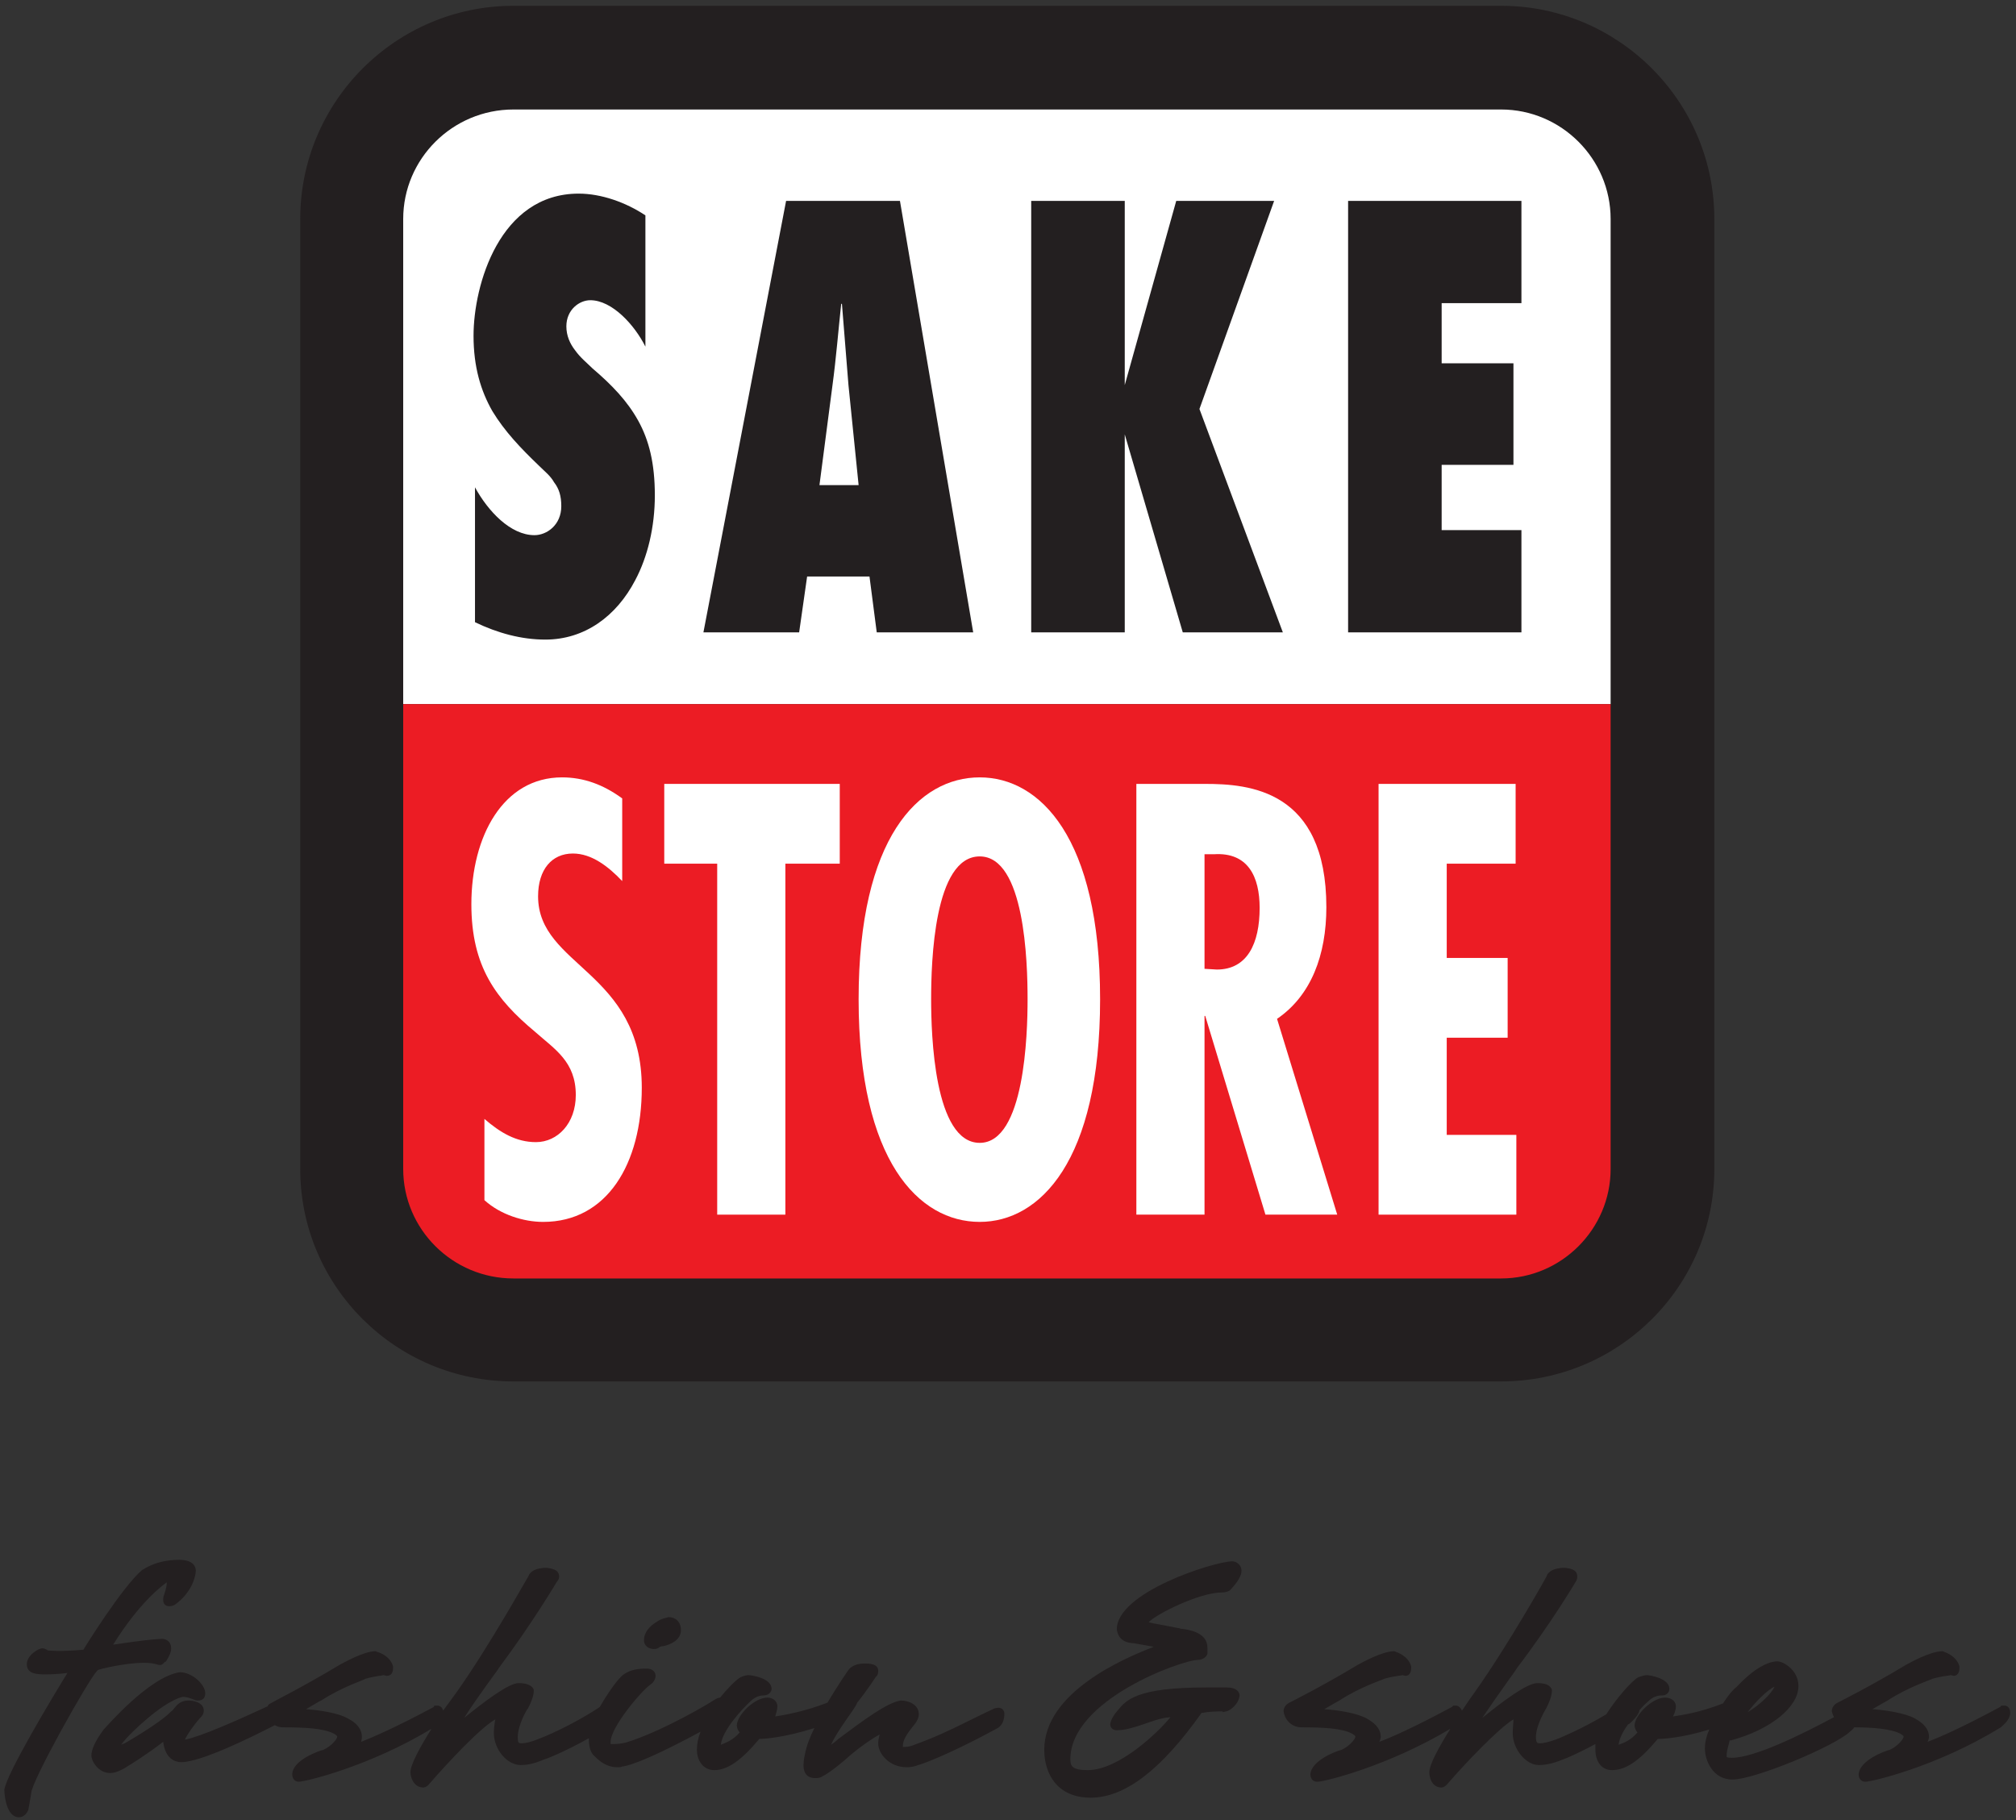
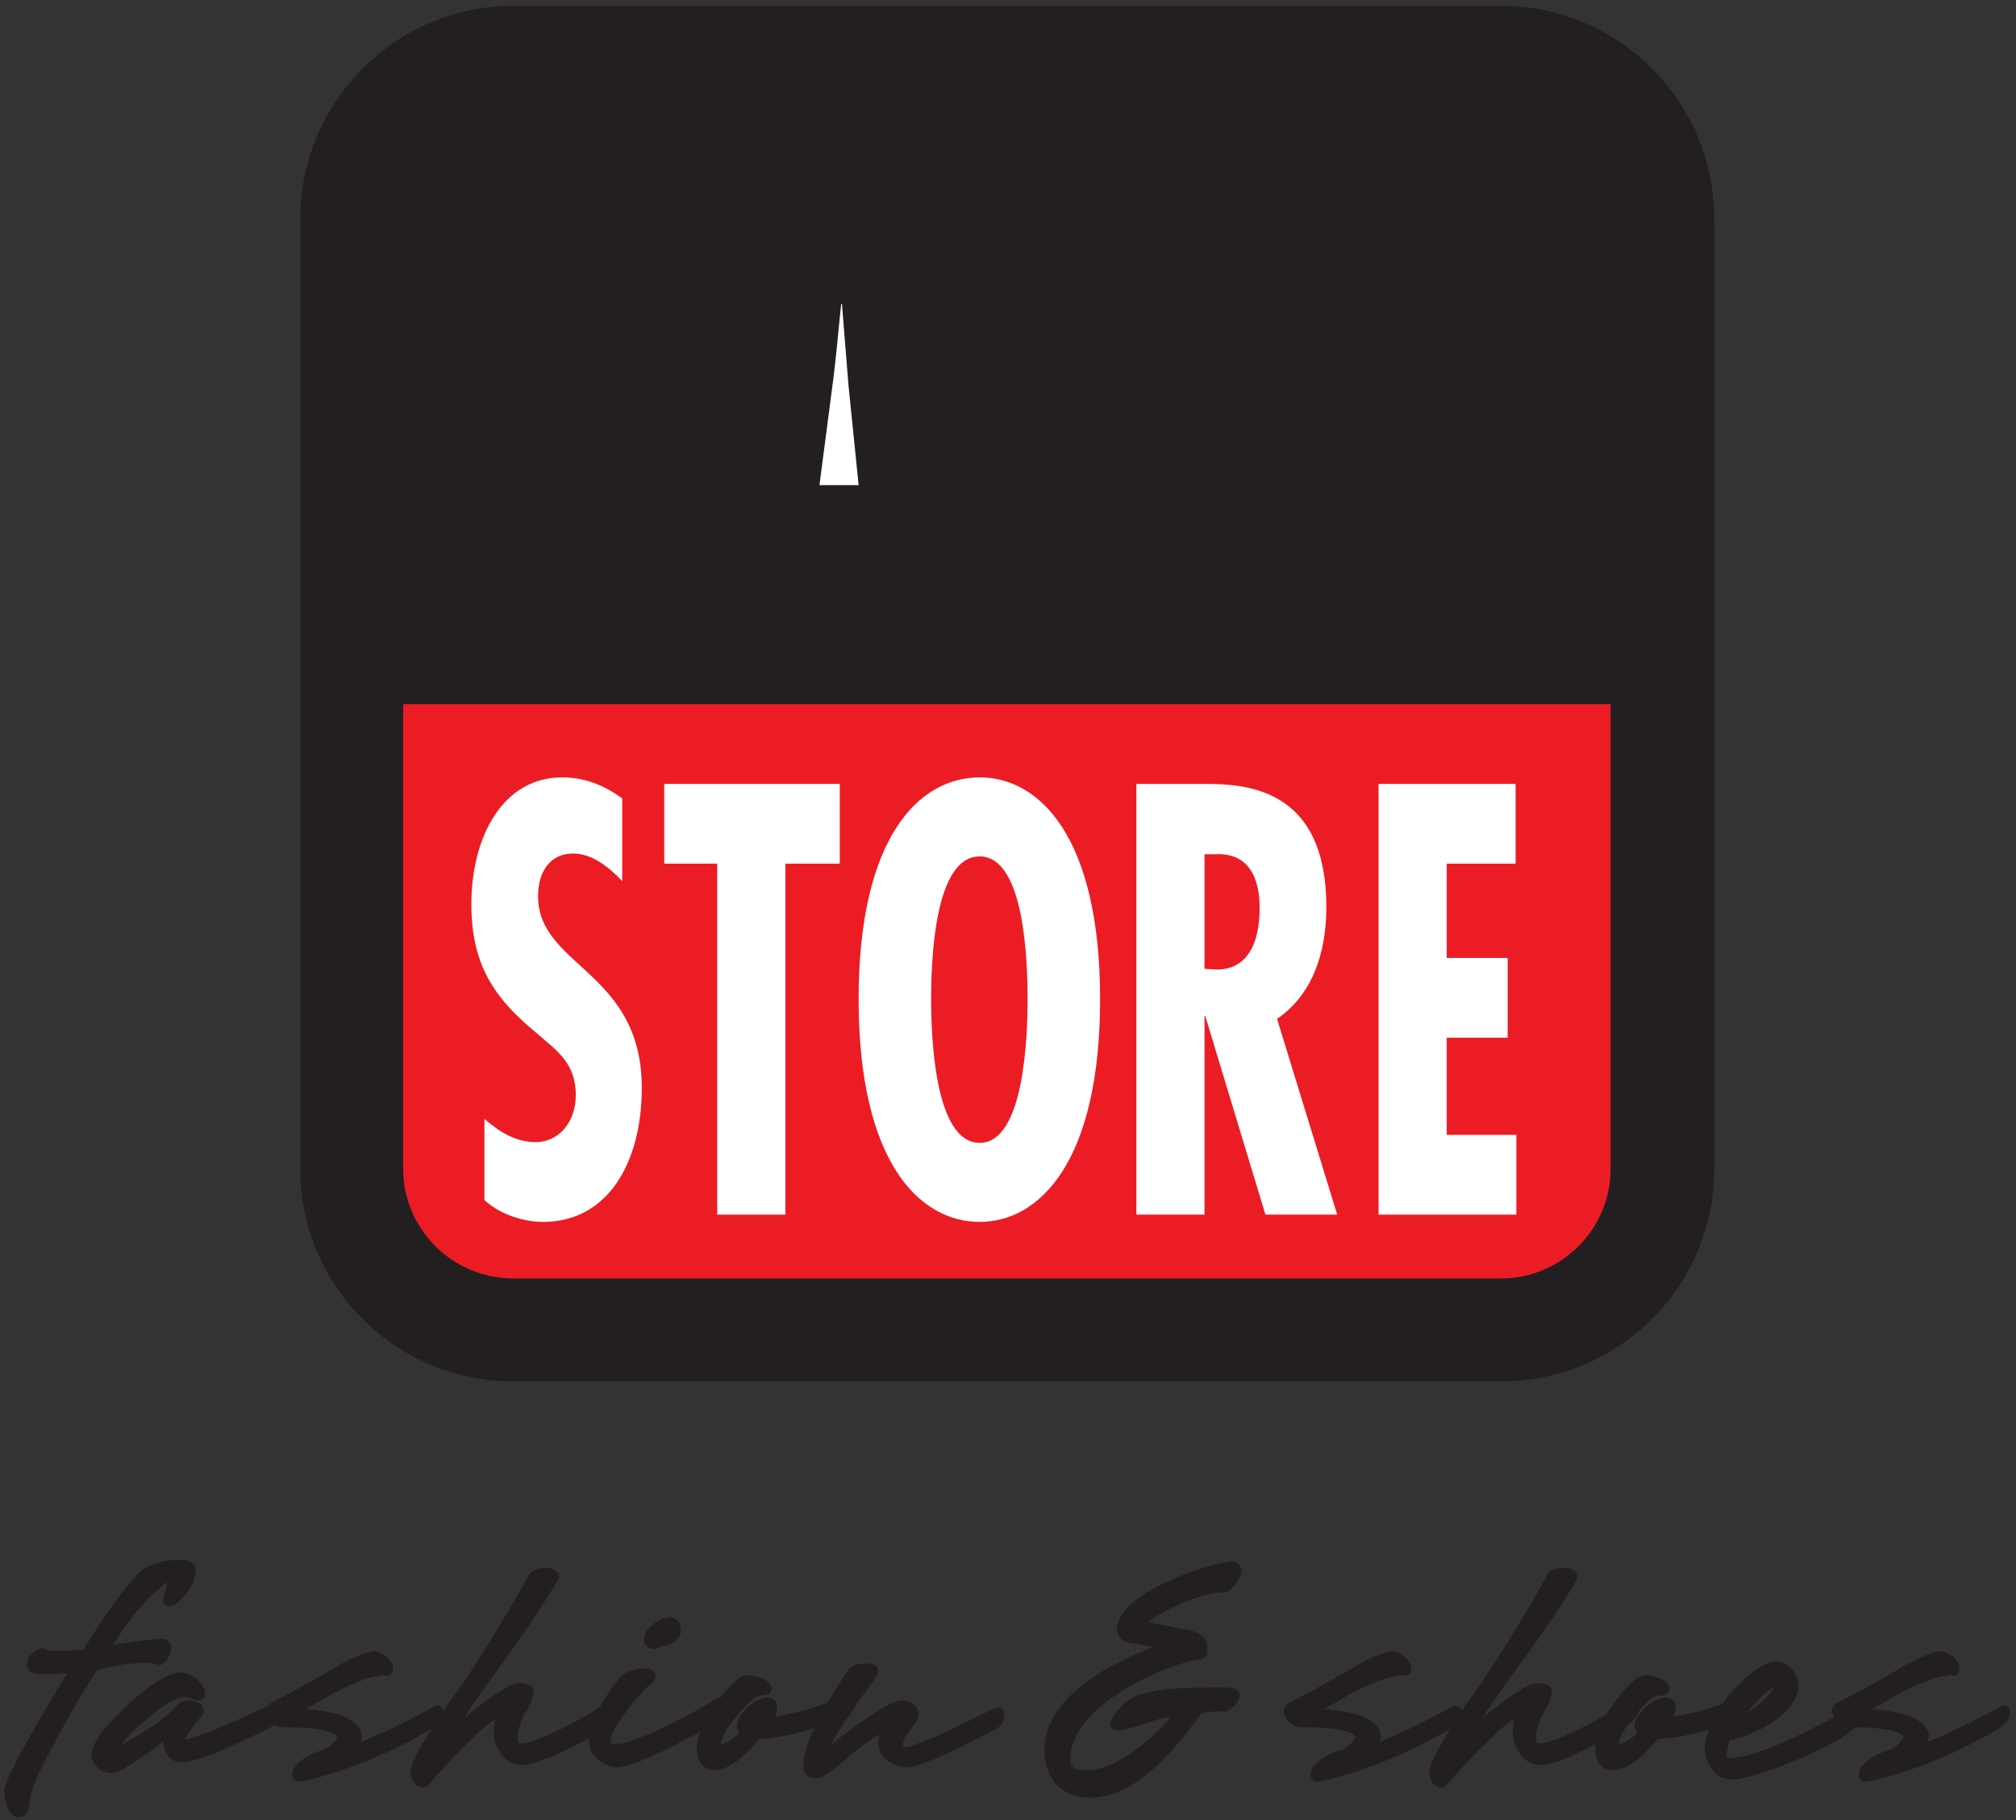
<svg xmlns="http://www.w3.org/2000/svg" version="1.2" viewBox="0 0 278 251" width="278" height="251">
  <rect x="0" y="0" width="278" height="251" fill="#333333" stroke="none" />
  <title>SakeStore-Logo-ai</title>
  <style>
		.s0 { fill: #231f20 } 
		.s1 { fill: #ffffff } 
		.s2 { fill: #ec1c24 } 
	</style>
  <g id="Laag 1">
    <g id="&lt;Group&gt;">
      <g id="&lt;Group&gt;">
        <path id="&lt;Compound Path&gt;" fill-rule="evenodd" class="s0" d="m277.2 236.2c0 1-1.1 1.8-1.3 2-8.9 5.5-18.2 7.6-18.7 7.5q0 0 0 0c-0.6 0-0.9-0.5-0.9-1 0.1-2 3.8-3.3 4.3-3.4 1.1-0.5 1.9-1.5 1.9-1.8 0-0.2-0.3-0.3-0.4-0.4-1.3-0.7-3.9-0.9-6.4-0.9q-0.2 0.3-0.6 0.6c-2.1 2-13.1 6.6-16.2 6.6-2.7 0-3.8-2.6-3.8-4.3q0-1.2 0.6-2.6c-3.9 1.2-6.5 1.3-7.1 1.3-2.5 3-4.4 4.3-6.3 4.3-1.6 0-2.3-1.4-2.3-2.8q0-0.4 0-0.8c-2.4 1.3-4.3 2.1-4.4 2.1-1.7 0.7-2.7 0.8-3.4 0.8-1.8 0-3.6-2.2-3.6-4.4 0-0.7 0.1-1.4 0.1-1.9-2 1.2-6.5 5.9-9.1 8.9-0.4 0.5-0.8 0.5-0.9 0.5-1.4-0.1-1.6-1.6-1.6-2.1 0-1.1 1.4-3.6 2.9-6-8.7 5.2-17.4 7.3-18.3 7.3q-0.1 0-0.1 0c-0.6 0-0.9-0.5-0.9-1 0.1-2 3.8-3.3 4.3-3.4 1.1-0.5 1.9-1.5 1.9-1.8 0-0.2-0.3-0.3-0.4-0.4-1.4-0.8-4.2-0.9-7-0.9-1.6 0-2.4-1.3-2.5-2.2 0-0.6 0.4-1 0.8-1.2 0 0 4.6-2.3 9.4-5.2 0.4-0.2 3.3-1.9 5.1-1.9l0.2 0.1c0 0 1.7 0.5 2.1 2v0.2c0 1.1-0.7 1.1-0.8 1.1l-0.4-0.1c-0.3 0.1-1.1 0.1-2.5 0.5-0.1 0.1-3.3 1.1-6.2 3 0 0-1.1 0.6-2.1 1.2 1.7 0.1 4.5 0.5 5.9 1.3 0.1 0.1 1.9 0.9 1.9 2.5q0 0.3-0.2 0.7c1.6-0.6 4.6-1.9 10-4.8l0.2-0.2h0.4c0.2 0 0.6 0.2 0.8 0.7 0.8-1.2 1.5-2.2 1.8-2.6 4.6-6.5 9.9-15.9 9.9-16 0-0.1 0.4-1.1 2.5-1.1 0.7 0.1 1.7 0.2 1.7 1.2 0 0.1 0 0.4-0.2 0.7 0 0-3.3 5.6-8.1 11.9 0 0.1-2.8 3.9-4.8 6.9 2.6-2.1 6.1-4.8 7.6-4.8q1.5 0 1.9 0.7l0.1 0.2v0.2c0 0.1 0 0.9-0.8 2.4 0 0-1.4 2.3-1.4 3.9 0 0.9 0.2 0.9 0.6 0.9 0.3 0 1.1-0.1 2.6-0.7 0 0 3.2-1.3 6.5-3.3 1.4-2.2 3.5-4.6 4.4-5.1 0.5-0.2 1-0.3 1.2-0.3 0.3 0 3.1 0.4 3.1 1.9 0 0.4-0.3 0.9-1 0.9-0.3 0-1.1 0-1.9 0.8 0 0-0.5 0.4-1.2 1.2-0.1 0.5-0.5 1.1-1.4 1.9l-0.2 0.1c-0.8 1.1-1.2 2-1.3 2.8 0.6-0.2 1.7-0.6 2.6-1.7-0.2-0.2-0.4-0.6-0.4-1 0.1-1.5 2.5-3.8 4.2-3.8 1.1 0 1.5 0.7 1.5 1.2 0 0.5-0.2 1-0.4 1.4 1.2-0.2 3.6-0.5 6.9-1.8 0.9-1.4 1.5-2 1.9-2.3 3-3.2 4.9-3.5 5.6-3.5 0.8 0 2.9 1.2 2.9 3.4 0 2.9-3.8 6-9.3 7.5h-0.2c0 0.3-0.4 1.3-0.4 2 0 0.3 0 0.3 0 0.3 0 0 0.1 0.1 0.7 0.1 3.2 0 9.8-3.3 14.1-5.6q-0.2-0.4-0.3-0.8c0-0.6 0.4-1 0.8-1.2 0 0 4.6-2.3 9.4-5.2 0.4-0.2 3.3-1.9 5.1-1.9l0.2 0.1c0 0 1.7 0.5 2.1 2v0.2c0 1.1-0.7 1.1-0.8 1.1l-0.4-0.1c-0.3 0.1-1.1 0.1-2.5 0.5-0.1 0.1-3.3 1.1-6.2 3 0 0-1.1 0.6-2.1 1.2 1.6 0.1 4.5 0.5 5.9 1.3 0.1 0.1 1.9 0.9 1.9 2.5q0 0.3-0.2 0.7c1.6-0.6 4.6-1.9 10-4.8l0.2-0.2h0.4c0.3 0 0.8 0.2 0.8 1zm-36.2-0.1c1.4-0.8 3.2-2.4 3.7-3.5-1.1 0.5-2.7 2.2-3.7 3.5z" />
        <path id="&lt;Path&gt;" class="s0" d="m170.7 233.2c0.2 0.3 0.3 0.5 0.2 0.8-0.2 1.1-1.3 1.9-1.8 2l-0.5 0.1v-0.1c-2.1 0-2.7 0.2-2.7 0.2h-0.2c-5.6 7.9-10.6 11.7-15.3 11.7-4.7 0-6.4-3.4-6.4-6.6 0-7.9 10.9-12.6 15.1-14.2-1-0.2-2.2-0.4-2.8-0.5-2-0.1-2.2-1.4-2.3-1.9 0-5.1 13.2-9.3 15.9-9.4 0.6 0 1.3 0.5 1.3 1.3q0 1-1.5 2.6l-0.1 0.1c-0.1 0.1-0.5 0.3-1.1 0.3-3.1 0-9.1 3-10.1 4.1 0.3 0.1 0.8 0.2 1.4 0.3 0.6 0.1 1.5 0.3 2.6 0.5q0.2 0 0.4 0.1c1.1 0.1 3.7 0.5 3.7 2.6 0 0.2 0 0.5 0 0.8 0 0.3-0.5 0.9-1.3 0.9-2.2 0-17.6 5.5-17.6 13.7 0 0.9 0.2 1.5 2.4 1.5 4.3 0 9.8-5.3 11.4-7.3-1.4 0.1-2.6 0.6-3.8 1-1.2 0.4-2.4 0.8-3.6 0.8-0.6 0-0.9-0.4-0.9-0.8 0-0.6 0.7-1.6 1-1.9 1.2-1.5 2.7-3.2 12.2-3.2 0.9 0 1.8 0 2.9 0q0 0 0 0 1 0 1.5 0.5z" />
        <path id="&lt;Path&gt;" class="s0" d="m138.5 236.3c0 1.6-0.9 2-1.1 2.1-6.8 3.7-10.6 5-10.8 5-0.7 0.3-1.3 0.3-1.6 0.3-2.3 0-3.9-1.8-3.9-3.3 0-0.4 0.1-0.8 0.2-1.2-1 0.5-2.7 1.7-4 2.8-2.2 2-3.7 2.9-3.8 2.9-0.4 0.3-0.8 0.3-1.1 0.3-0.7 0-1.6-0.3-1.6-1.8 0-0.7 0.2-1.5 0.2-1.5q0.3-1.6 1.3-3.6c-4.1 1.3-6.9 1.5-7.6 1.5-2.5 3-4.4 4.3-6.2 4.3-1.6 0-2.4-1.4-2.4-2.8q0-1.2 0.5-2.5c-8.5 4.6-10.6 4.8-10.8 4.8-0.1 0.1-0.4 0.1-0.7 0.1-2 0-3.2-1.7-3.3-1.7q-0.6-0.7-0.6-2.2 0 0 0-0.1c-3 1.7-5.9 2.9-6.1 2.9-1.6 0.7-2.6 0.8-3.3 0.8-1.9 0-3.7-2.2-3.7-4.4 0-0.7 0.1-1.4 0.2-1.9-2.1 1.2-6.5 5.9-9.1 8.9-0.4 0.5-0.8 0.5-0.9 0.5-1.4-0.1-1.7-1.6-1.7-2.1 0-1.1 1.4-3.6 2.9-6-8.6 5.2-17.4 7.3-18.3 7.3q0 0 0 0c-0.6 0-0.9-0.5-0.9-1 0-2 3.8-3.3 4.3-3.4 1.1-0.5 1.9-1.5 1.9-1.8 0-0.2-0.3-0.3-0.4-0.4-1.5-0.8-4.2-0.9-7.1-0.9q-0.6 0-1.1-0.3c-3.3 1.7-10.2 5.1-12.9 5.1-0.8 0-2.2-0.4-2.5-2.8-2.2 1.7-4.6 3.2-4.8 3.3q-1.5 1-2.5 1c-1.7 0-2.6-1.7-2.6-2.4 0-0.8 0.5-2 1.7-3.6 0.3-0.3 6.3-7.3 10.5-7.9q0 0 0 0c1.7 0 3.5 1.7 3.5 2.9 0 1-0.8 1-1 1-0.1 0-0.3 0-0.5-0.1-0.1 0-0.8-0.4-1.6-0.4 0 0-1.6 0.2-4.9 3-1.3 1.1-2.8 2.5-3.6 3.6q0.2-0.1 0.5-0.2c0 0 4.9-2.8 6.4-4.4 0.2-0.1 0.3-0.3 0.4-0.4 0.4-0.5 0.9-1.1 2-1.1 0.5 0 2.1 0.2 2.1 1.4 0 0.5-0.3 0.8-0.5 1-0.9 1-1.8 2.3-2.1 3 2.1-0.4 7.1-2.6 11.4-4.6 0.1-0.3 0.4-0.4 0.4-0.4 0.1-0.1 4.7-2.4 9.5-5.3 0.4-0.2 3.3-1.9 5-1.9l0.2 0.1c0.1 0 1.8 0.5 2.2 2v0.2c0 1.1-0.7 1.1-0.9 1.1l-0.4-0.1c-0.3 0.1-1.1 0.1-2.5 0.5 0 0.1-3.2 1.1-6.1 3-0.1 0-1.1 0.6-2.1 1.2 1.6 0.1 4.5 0.5 5.8 1.3 0.2 0.1 1.9 0.9 1.9 2.5q0 0.3-0.1 0.7c1.5-0.6 4.6-1.9 10-4.8l0.1-0.2h0.4c0.3 0 0.7 0.2 0.8 0.7 0.9-1.2 1.6-2.2 1.9-2.6 4.6-6.5 9.8-15.9 9.9-16 0-0.1 0.4-1.1 2.5-1.1 0.6 0.1 1.7 0.2 1.7 1.2 0 0.1 0 0.4-0.3 0.7 0 0-3.3 5.6-8 11.9 0 0.1-2.9 3.9-4.8 6.9 2.6-2.1 6.1-4.8 7.5-4.8q1.5 0 2 0.7l0.1 0.2v0.2c0 0.1 0 0.9-0.8 2.4-0.1 0-1.4 2.3-1.4 3.9 0 0.9 0.1 0.9 0.6 0.9 0.3 0 1.1-0.1 2.5-0.7 0.1 0 4.3-1.7 8.2-4.3 0.4-0.7 2.2-3.7 3.3-4.5 1-0.7 2.1-0.8 3.2-0.8 0.7 0 1.2 0.4 1.2 1 0 0.2-0.1 0.8-0.7 1.2-1.3 0.9-5.5 5.9-5.5 7.9 0 0.2 0 0.3 0 0.3 0 0 0.1 0 0.6 0 0.7 0 1.5-0.2 1.5-0.2 5.2-1.6 11.8-5.6 11.9-5.7 0.6-0.4 0.9-0.5 1.1-0.5 0.8-1 2.1-2.4 2.8-2.8 0.4-0.2 0.9-0.3 1.1-0.3 0.4 0 3.2 0.4 3.2 1.9 0 0.4-0.4 0.9-1.1 0.9-0.2 0-1 0-1.8 0.8-1.1 1-3.9 4-4.1 6 0.5-0.2 1.7-0.6 2.6-1.7-0.2-0.2-0.4-0.6-0.4-1 0.1-1.5 2.5-3.8 4.2-3.8 1 0 1.4 0.7 1.4 1.2 0 0.5-0.2 1-0.3 1.4 1.2-0.2 3.8-0.6 7.2-1.9 1.5-2.5 2.8-4.4 2.9-4.5 0 0 0.5-0.9 2.2-0.9 0.6 0 1.9 0 1.9 1 0 0.4-0.1 0.7-0.3 0.8q0 0 0 0c0 0-1.3 2-2.6 3.6-0.1 0.3-0.3 0.6-0.7 1.2-0.7 1-2.3 3.2-2.9 4.6 0.3-0.2 0.7-0.5 1-0.8 3.5-2.6 6.7-5 8.6-5.3 1 0 2.5 0.5 2.5 1.9 0 0.7-0.5 1.3-1 1.9-0.6 0.8-1.2 1.6-1.2 2.5q0 0.1 0 0.1 0.1 0 0.2 0c0.2 0 0.7 0 1.4-0.3 2.5-0.9 4.7-1.9 7.5-3.3q1.6-0.8 3.5-1.7c0 0 0.3-0.1 0.6-0.1 0.4 0 0.8 0.3 0.8 0.8z" />
        <path id="&lt;Path&gt;" class="s0" d="m93.9 224.8c0 1.4-1.5 2-2.4 2.2q-0.3 0-0.5 0.1-0.3 0.3-0.8 0.3c-0.7 0-1.4-0.4-1.4-1.2 0-1.5 1.5-2.4 1.7-2.5 0.6-0.5 1.4-0.6 1.7-0.7 0.9 0 1.7 0.6 1.7 1.8z" />
        <path id="&lt;Path&gt;" class="s0" d="m27 216.6c0 0.7-0.5 3-2.9 4.7-0.5 0.3-1.6 0.4-1.6-0.7 0-0.1 0-0.3 0.1-0.6 0.1-0.3 0.4-1.1 0.4-1.8-0.4 0.3-3.6 2.5-7.4 8.6q5.3-0.8 6.9-0.8c0.6 0.1 1.1 0.5 1.1 1.3 0 0.5-0.2 1-0.7 1.8l-0.2 0.1c-0.1 0.1-0.3 0.4-0.6 0.4h-0.2c-0.6-0.2-1.2-0.3-2-0.3-2.7 0-6.3 0.9-6.4 1l-0.1 0.1c-1.2 1.2-9.1 15.3-9.1 16.9-0.2 1.3-0.4 2.2-0.4 2.3-0.4 0.9-1 1-1.3 1-1.7 0-2-3-2-3.8 0.3-2.2 6.6-12.7 8.7-16.1q-1.6 0.2-3 0.2c-1.3 0-2.6-0.1-2.6-1.4 0-1.3 1.7-2.2 2.1-2.2q0.4 0 0.8 0.3c0.3 0 1.3 0.2 4.9-0.1 0.1-0.2 5.3-8.6 8.1-11 0.1 0 1.8-1.4 5.1-1.4 2.1 0 2.3 1.1 2.3 1.5z" />
      </g>
      <g id="S 00000092447433673023591260000006925509891862851260 ">
        <g id="&lt;Group&gt;">
          <path id="Kader 00000134243735479493562590000016060681744034253220 " class="s0" d="m236.4 161.2c0 16.2-13.2 29.3-29.4 29.3h-136.2c-16.2 0-29.4-13.1-29.4-29.3v-131c0-16.2 13.2-29.4 29.4-29.4h136.2c16.2 0 29.4 13.2 29.4 29.4z" />
          <g id="&lt;Group&gt;">
            <g id="&lt;Group&gt;">
              <path id="&lt;Path&gt;" class="s1" d="m117 53.1l1.4 13.8h-5.4l1.8-13.8c0.5-3.7 0.8-7.5 1.2-11.2h0.1c0.3 3.7 0.6 7.5 0.9 11.2z" />
-               <path id="&lt;Compound Path&gt;" fill-rule="evenodd" class="s1" d="m222.1 30.2v66.9h-166.5v-66.9c0-8.3 6.8-15.1 15.2-15.1h136.2c8.3 0 15.1 6.8 15.1 15.1zm-131.8 38.1c0-4.4-0.8-7.6-2.3-10.3-1.5-2.7-3.6-4.9-6.3-7.2-0.7-0.7-1.7-1.5-2.4-2.5-0.7-0.9-1.2-2-1.2-3.3 0-2.3 1.8-3.6 3.3-3.6 3 0 6.1 3.4 7.6 6.4v-18.1c-2.7-1.8-6.1-3-9.2-3-10.9 0-14.5 12.6-14.5 19.6 0 4.3 1 7.6 2.6 10.4 1.7 2.8 3.9 5.1 6.4 7.5 0.8 0.8 1.6 1.4 2.1 2.3 0.7 0.9 1 1.9 1 3.3 0 2.6-2 4-3.7 4-3.3 0-6.4-3.3-8.2-6.6v18.6c3.1 1.5 6.4 2.4 9.7 2.4 5.4 0 9.8-3.2 12.4-8.2 1.7-3.2 2.7-7.3 2.7-11.7zm43.9 18.9l-10.1-59.5h-15.7l-11.4 59.5h13.2l1.1-7.7h8.6l1 7.7zm42.7 0l-11.5-30.8 10.3-28.7h-13.5l-7.1 25.4v-25.4h-12.9v59.5h12.9v-27.3l8 27.3zm32.9-59.5h-23.9v59.5h23.9v-14.1h-11v-9h9.9v-14h-9.9v-8.3h11z" />
            </g>
            <path id="Rood 00000120554161317229350680000012544888826672383638 " class="s2" d="m70.8 176.3c-8.4 0-15.2-6.8-15.2-15.1v-64.1h166.5v64.1c0 8.3-6.8 15.1-15.1 15.1z" />
            <g id="&lt;Group&gt;">
              <path id="E 00000171678049963123533380000006342707294702680498 " class="s1" d="m209.1 167.5h-19v-59.4h18.9v11h-9.5v13h8.4v11h-8.4v13.4h9.6z" />
              <path id="R 00000173150696734236050390000005513072486384539038 " fill-rule="evenodd" class="s1" d="m166.1 167.5h-9.4v-59.4h9.5c6 0 16.7 0.8 16.7 17 0 6.6-2.1 12.2-6.8 15.4l8.3 27h-9.9l-8.3-27.4h-0.1zm0-33.9l1.7 0.1c4.2 0 5.9-3.6 5.9-8.5 0-4.3-1.6-7.7-6.3-7.4h-1.3z" />
              <path id="O 00000060723773411674483580000017816598514937977224 " fill-rule="evenodd" class="s1" d="m118.4 137.8c0-22.3 8.3-30.6 16.7-30.6 8.3 0 16.6 8.3 16.6 30.6 0 22.3-8.3 30.7-16.6 30.7-8.4 0-16.7-8.4-16.7-30.7zm10 0c0 4.8 0.4 19.8 6.7 19.8 6.2 0 6.6-15 6.6-19.8 0-5.2-0.4-19.7-6.6-19.7-6.3 0-6.7 14.5-6.7 19.7z" />
              <path id="T 00000120538105454478930040000011842486108751594145 " class="s1" d="m98.9 119.1h-7.3v-11h24.2v11h-7.5v48.4h-9.4z" />
              <path id="S 00000016777390607738324040000014587502321060065929 " class="s1" d="m65 124.7c0-9.4 4.4-17.5 12.5-17.5 3 0 5.7 1 8.3 2.9v11.4c-1.9-2-4.2-3.8-6.8-3.8-2.9 0-4.8 2.2-4.8 5.9 0 9.7 14.3 10.3 14.3 26.4 0 10.5-4.8 18.5-13.6 18.5-2.7 0-5.9-1-8.1-3v-11.2c2.2 1.9 4.4 3.2 7.1 3.2 3 0 5.5-2.6 5.5-6.5 0-4.6-2.9-6.3-5.6-8.7-5.4-4.5-8.8-9-8.8-17.6z" />
            </g>
          </g>
        </g>
      </g>
    </g>
  </g>
</svg>